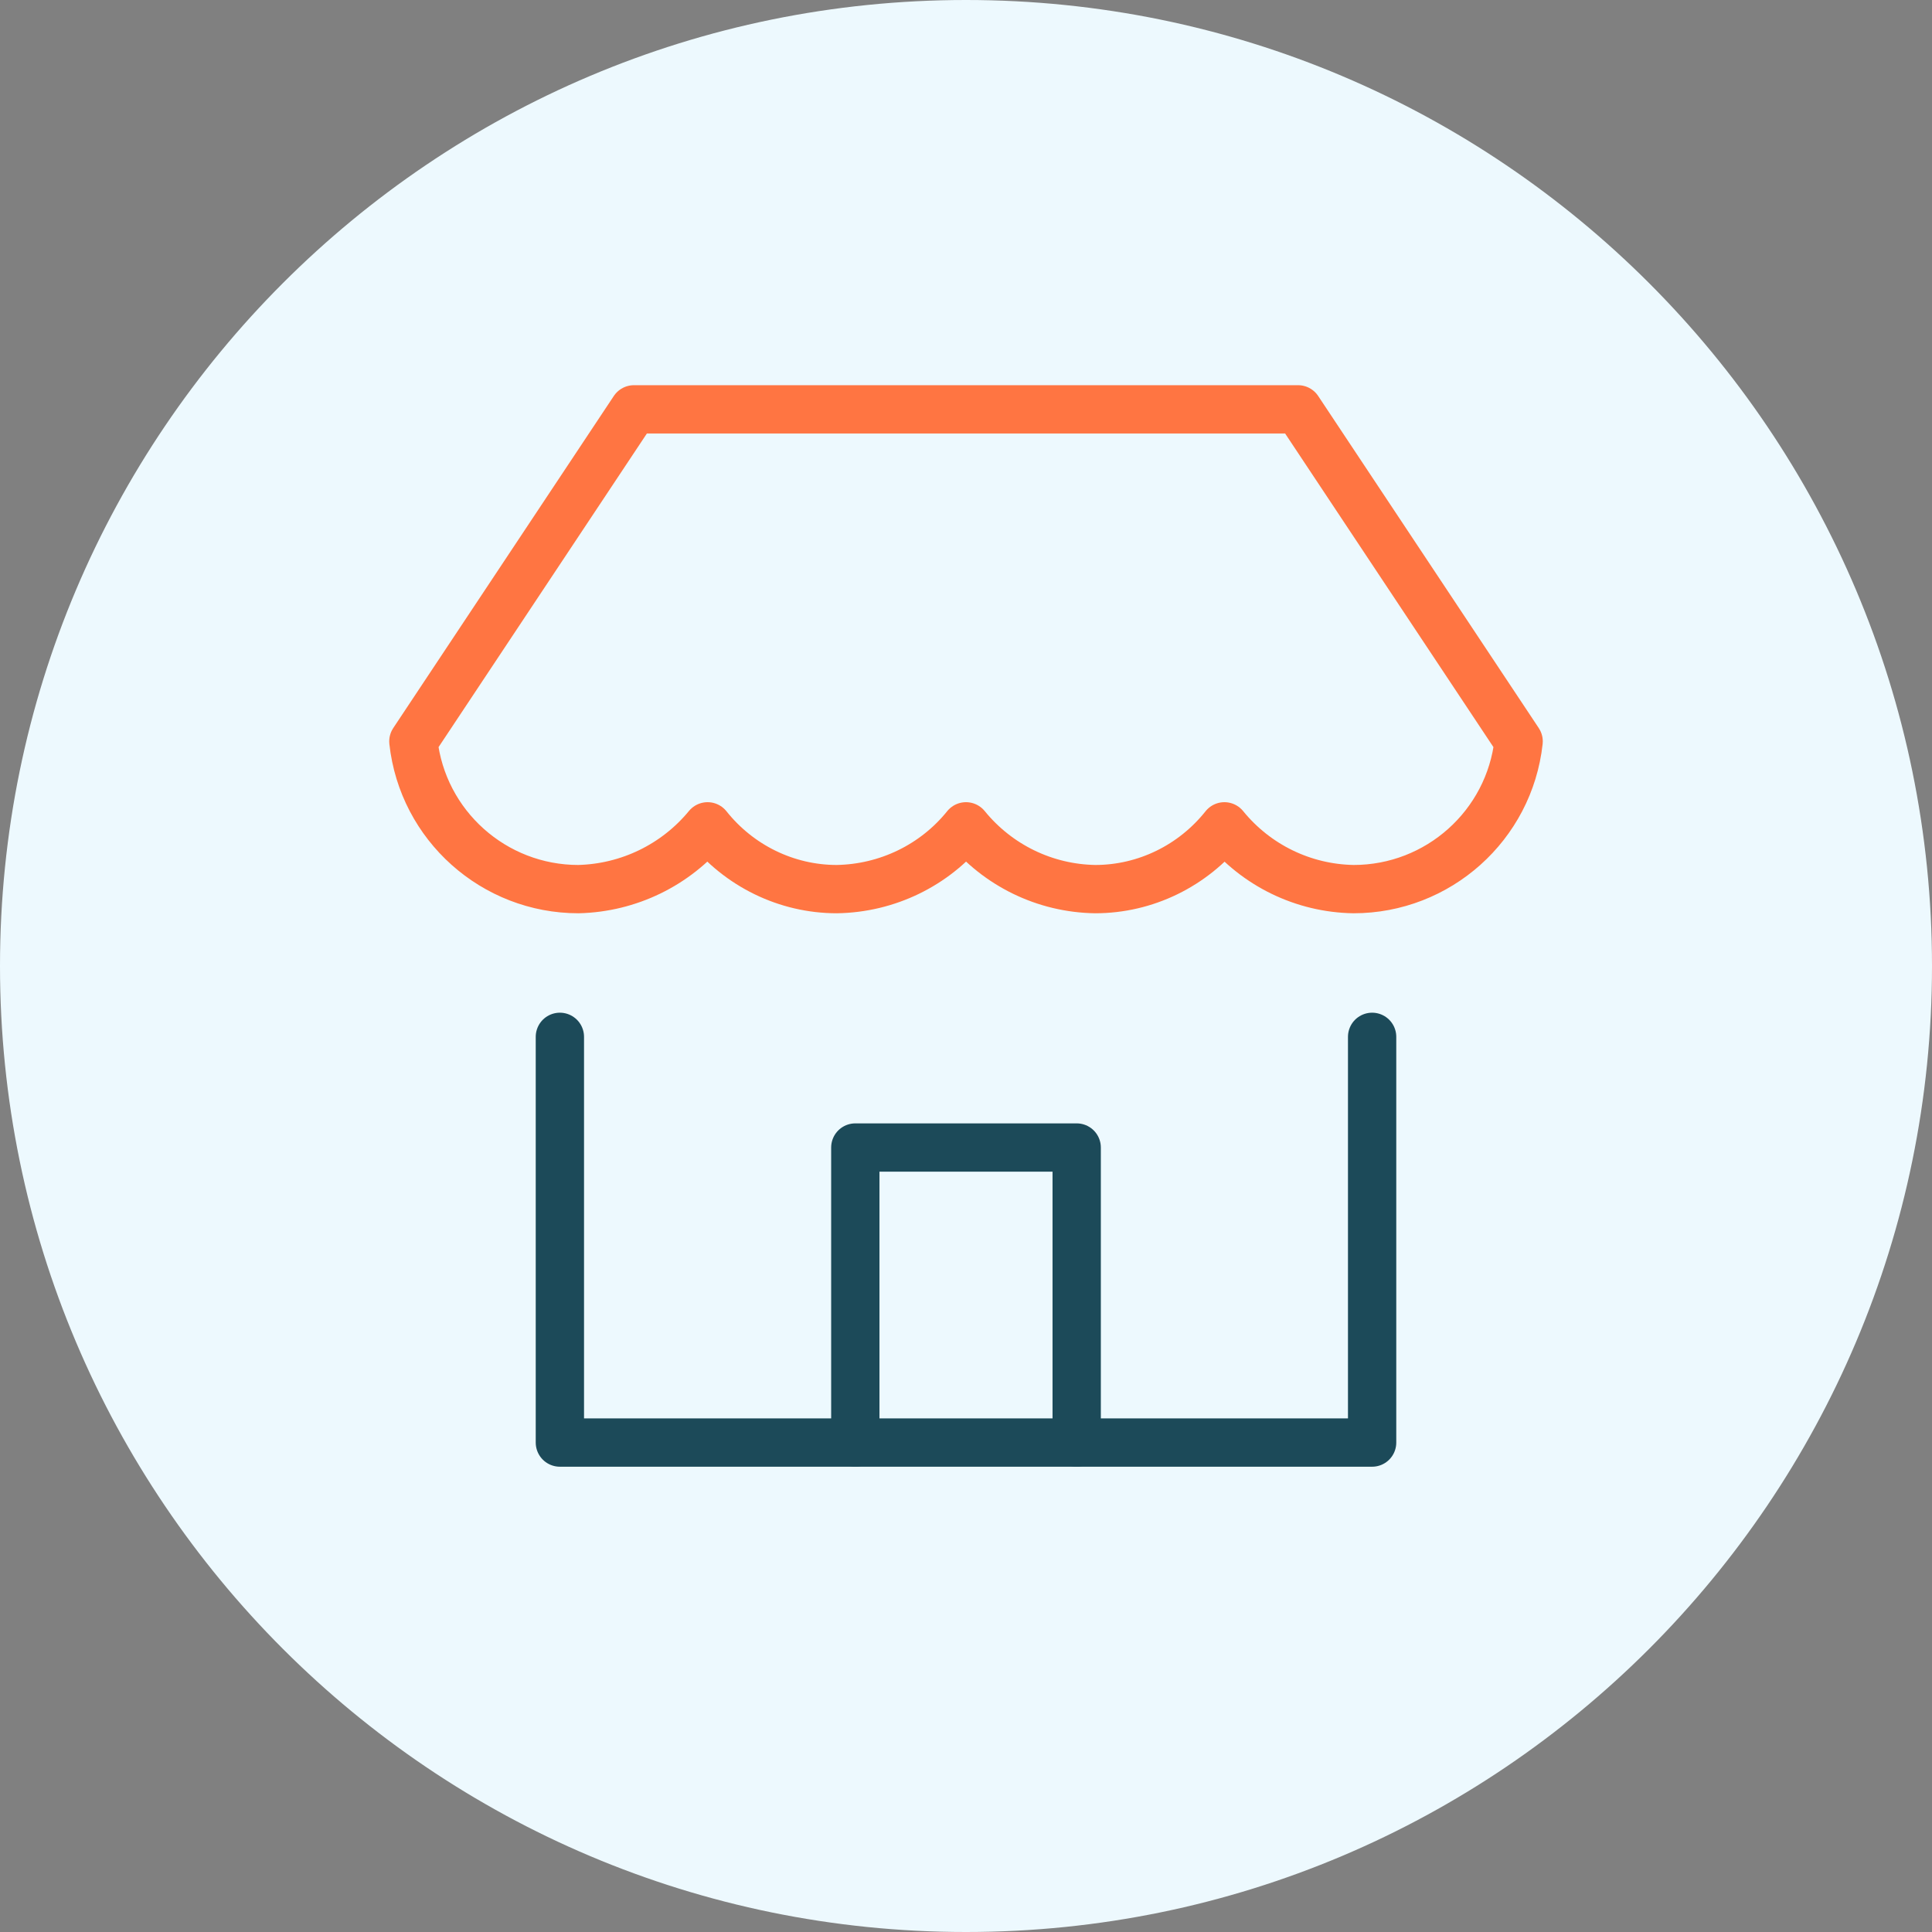
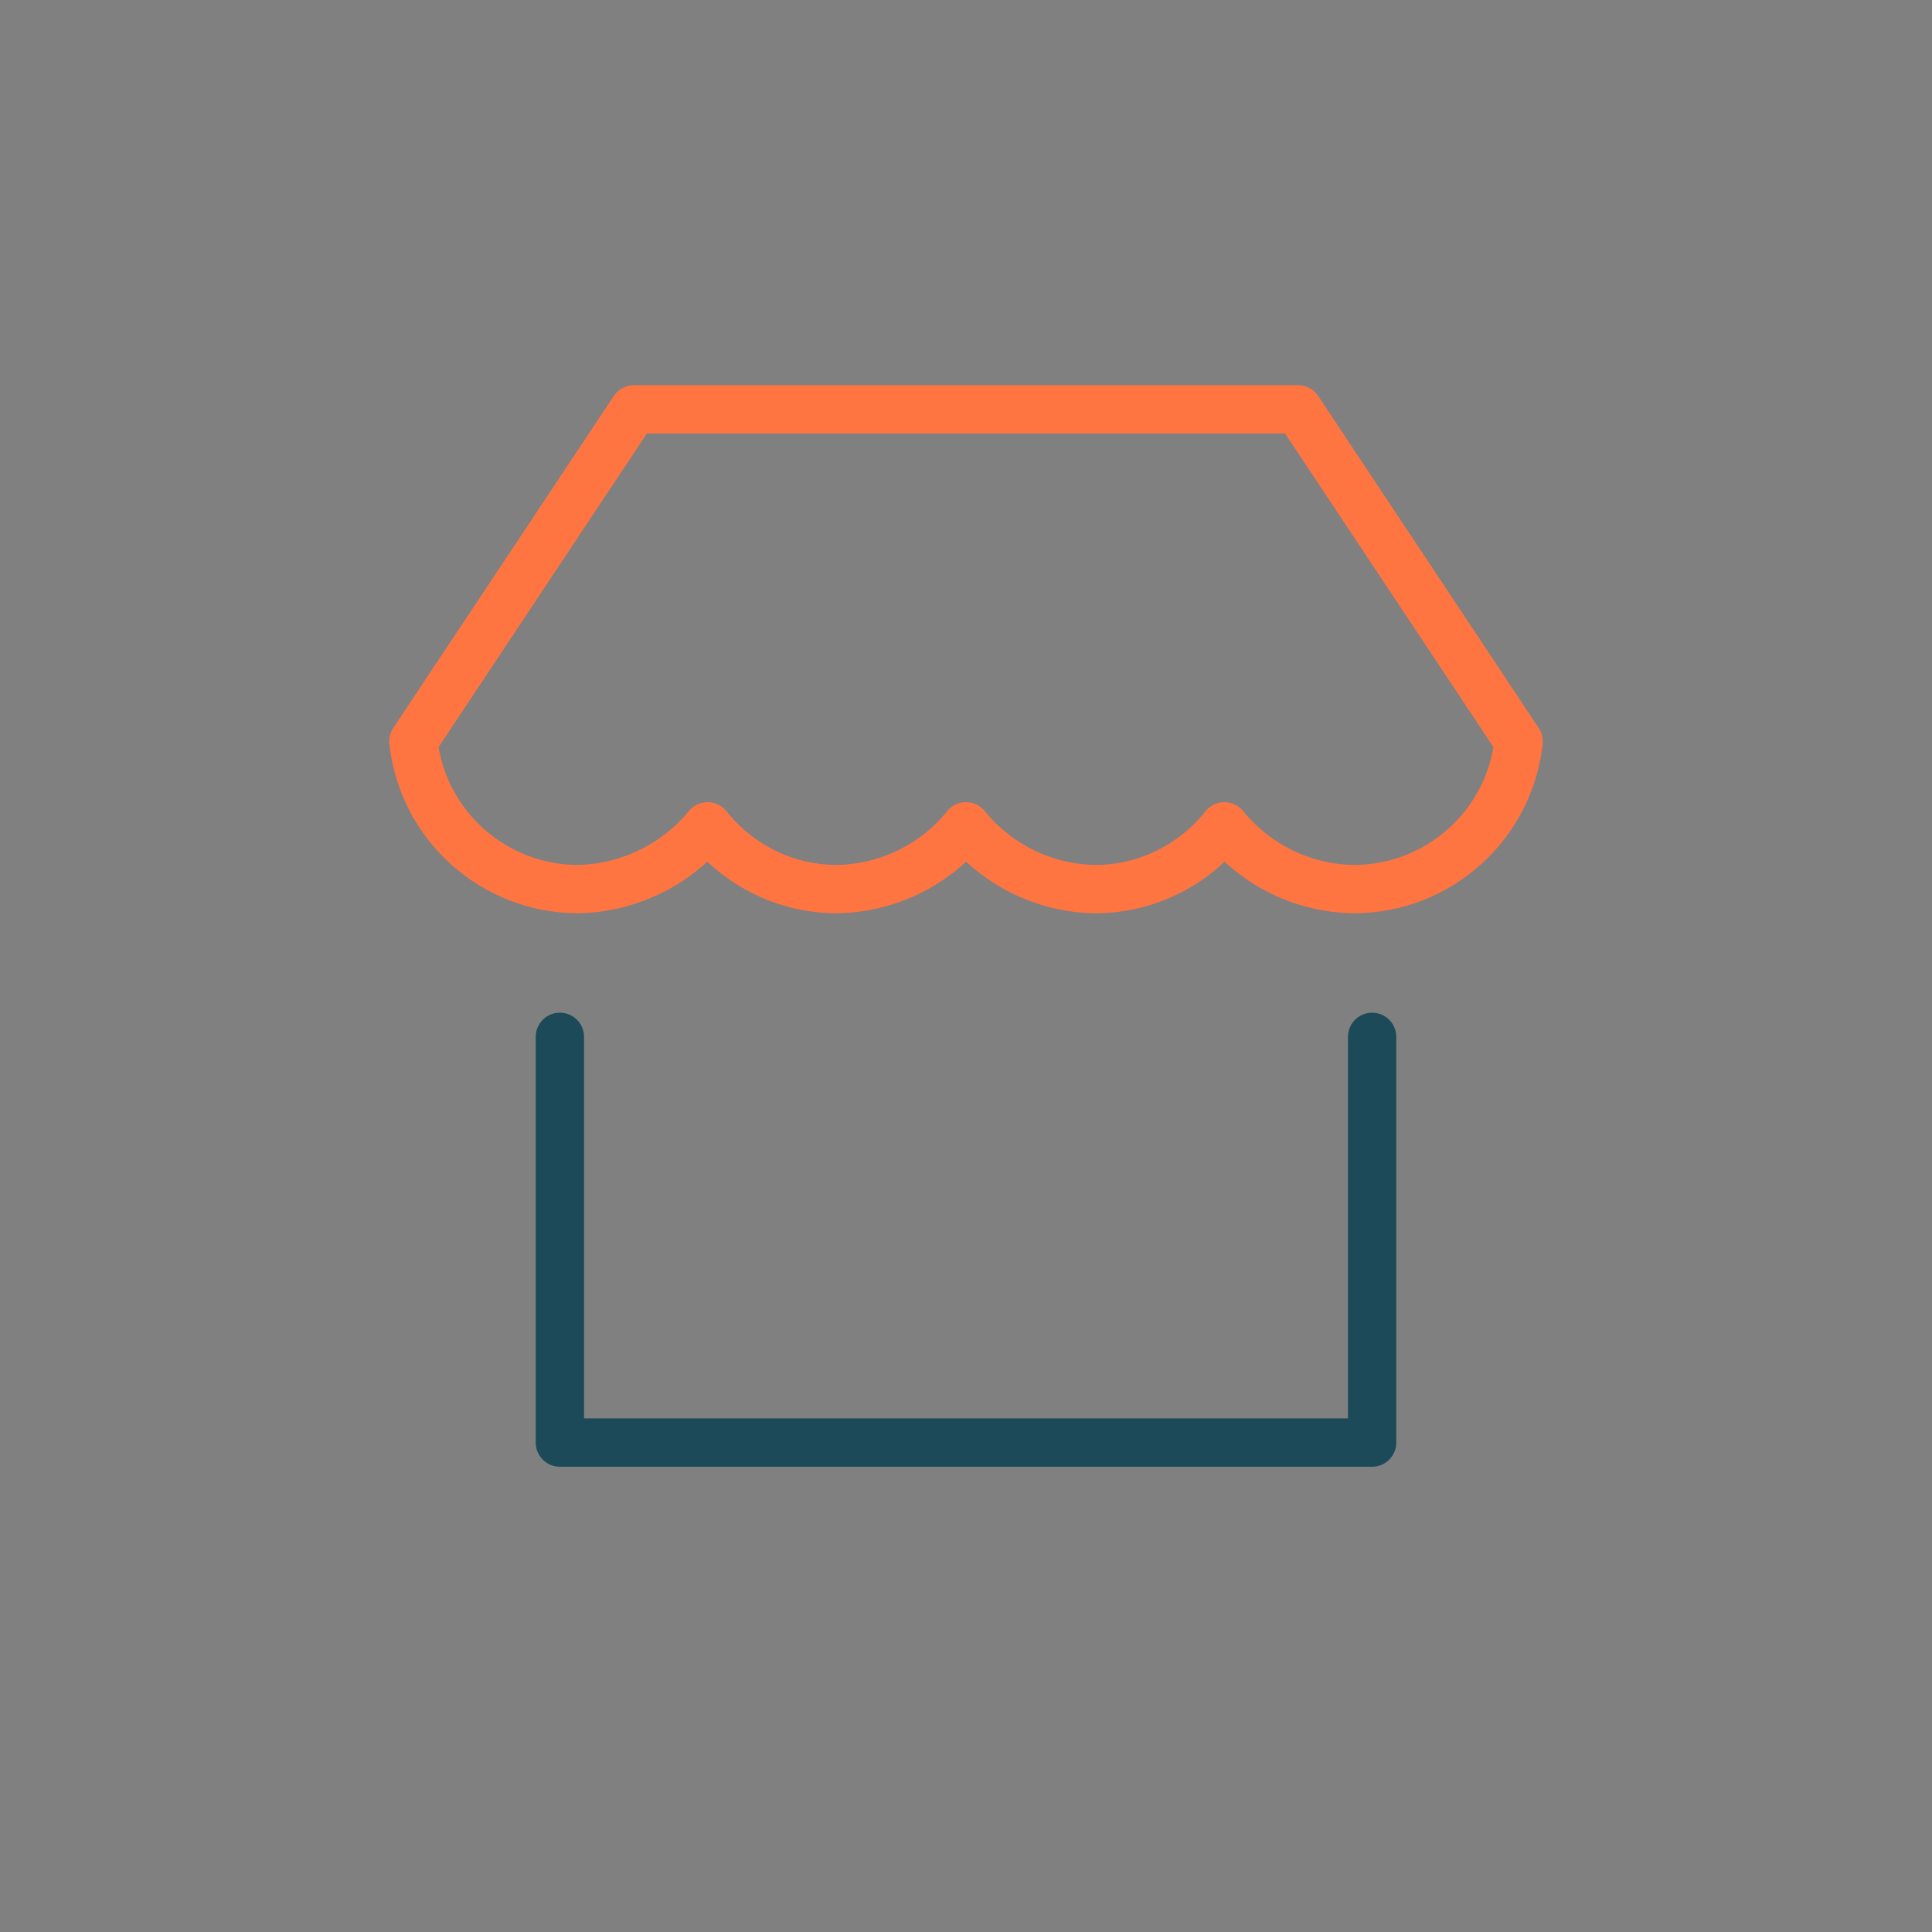
<svg xmlns="http://www.w3.org/2000/svg" id="Layer_1" viewBox="0 0 48 48">
  <rect x="0" y="0" width="48" height="48" fill="#808080" stroke="none" />
  <defs>
    <style>.cls-1{stroke:#ff7542;}.cls-1,.cls-2{fill:none;stroke-linecap:round;stroke-linejoin:round;stroke-width:1.2px;}.cls-3{fill:#edf9fe;stroke-width:0px;}.cls-2{stroke:#1c4a59;}</style>
  </defs>
-   <path class="cls-3" d="M24,0h0c13.25,0,24,10.75,24,24h0c0,13.25-10.75,24-24,24h0C10.75,48,0,37.25,0,24h0C0,10.75,10.75,0,24,0Z" />
  <polyline class="cls-2" points="13.91 25.76 13.91 35.84 34.09 35.84 34.09 25.76" />
  <path class="cls-1" d="M37.73,18.42c-.23,2.09-2,3.67-4.1,3.67-1.25-.02-2.42-.59-3.21-1.56-.78.98-1.96,1.56-3.21,1.56-1.25-.02-2.42-.59-3.21-1.56-.78.97-1.96,1.54-3.21,1.56-1.25,0-2.43-.58-3.21-1.56-.79.96-1.96,1.53-3.21,1.56-2.1,0-3.87-1.58-4.1-3.67l5.48-8.25h16.5l5.48,8.25Z" />
-   <polyline class="cls-2" points="21.25 35.84 21.25 28.51 26.75 28.51 26.75 35.84" />
</svg>